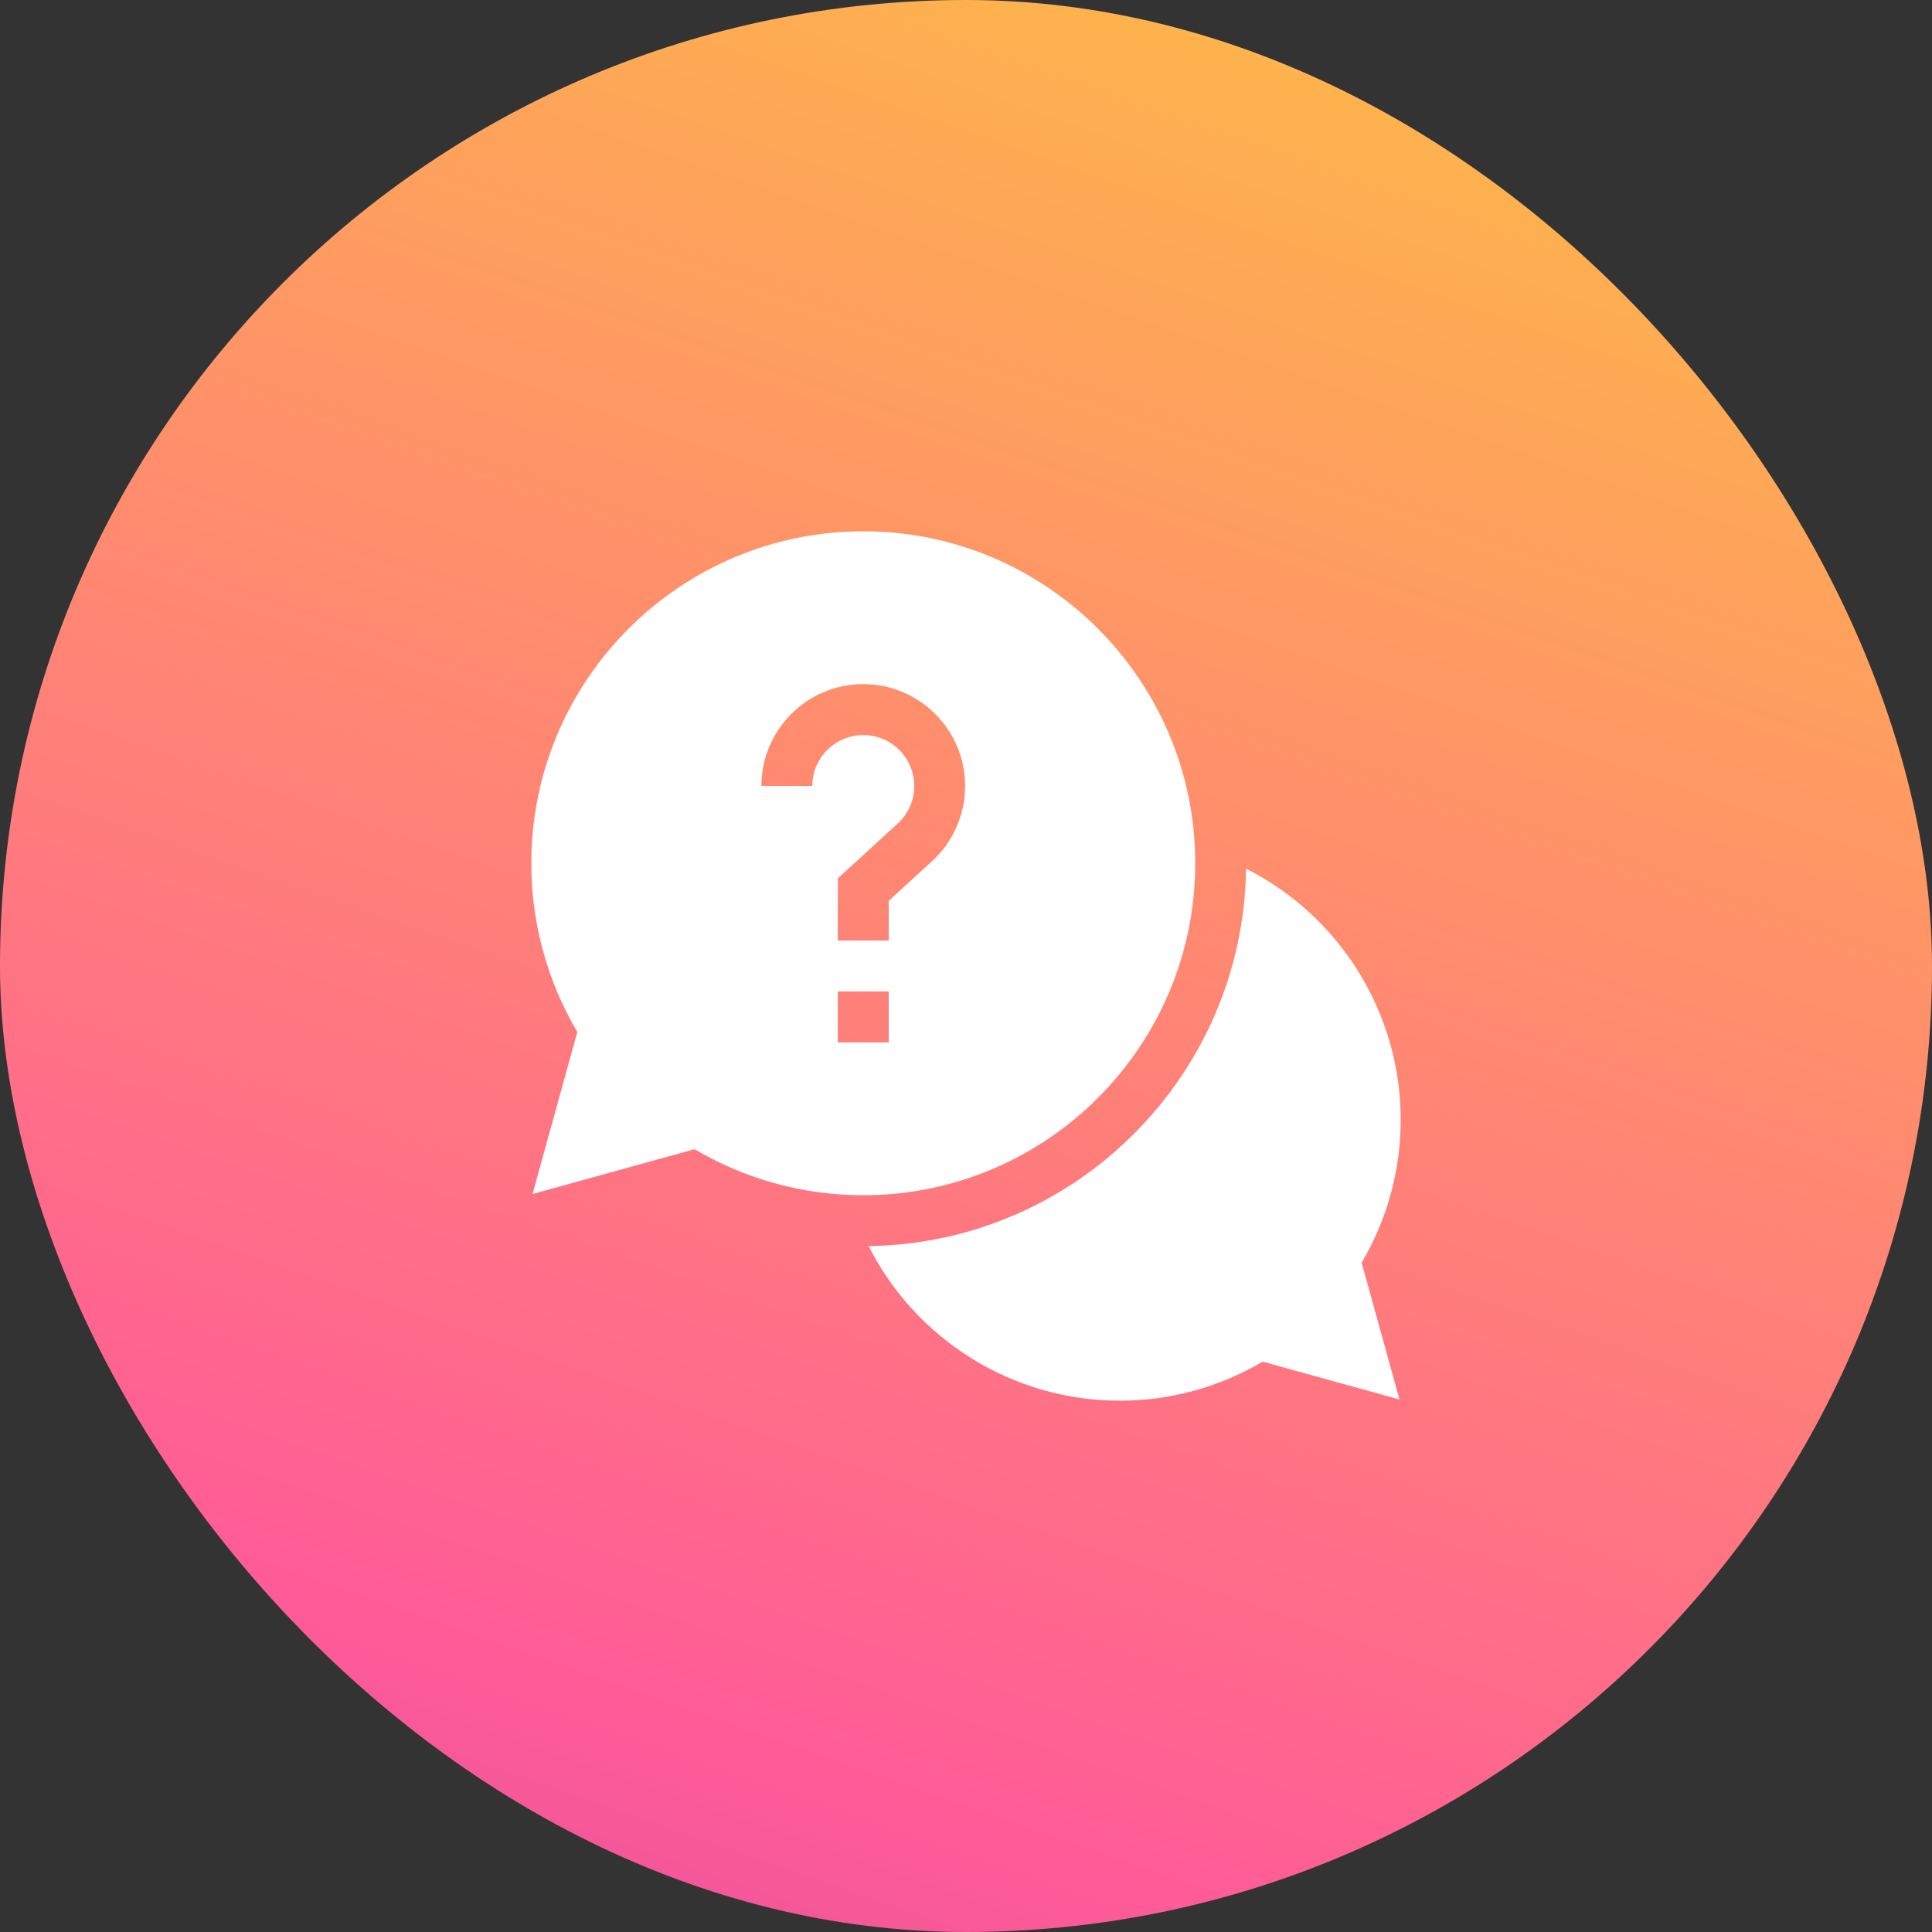
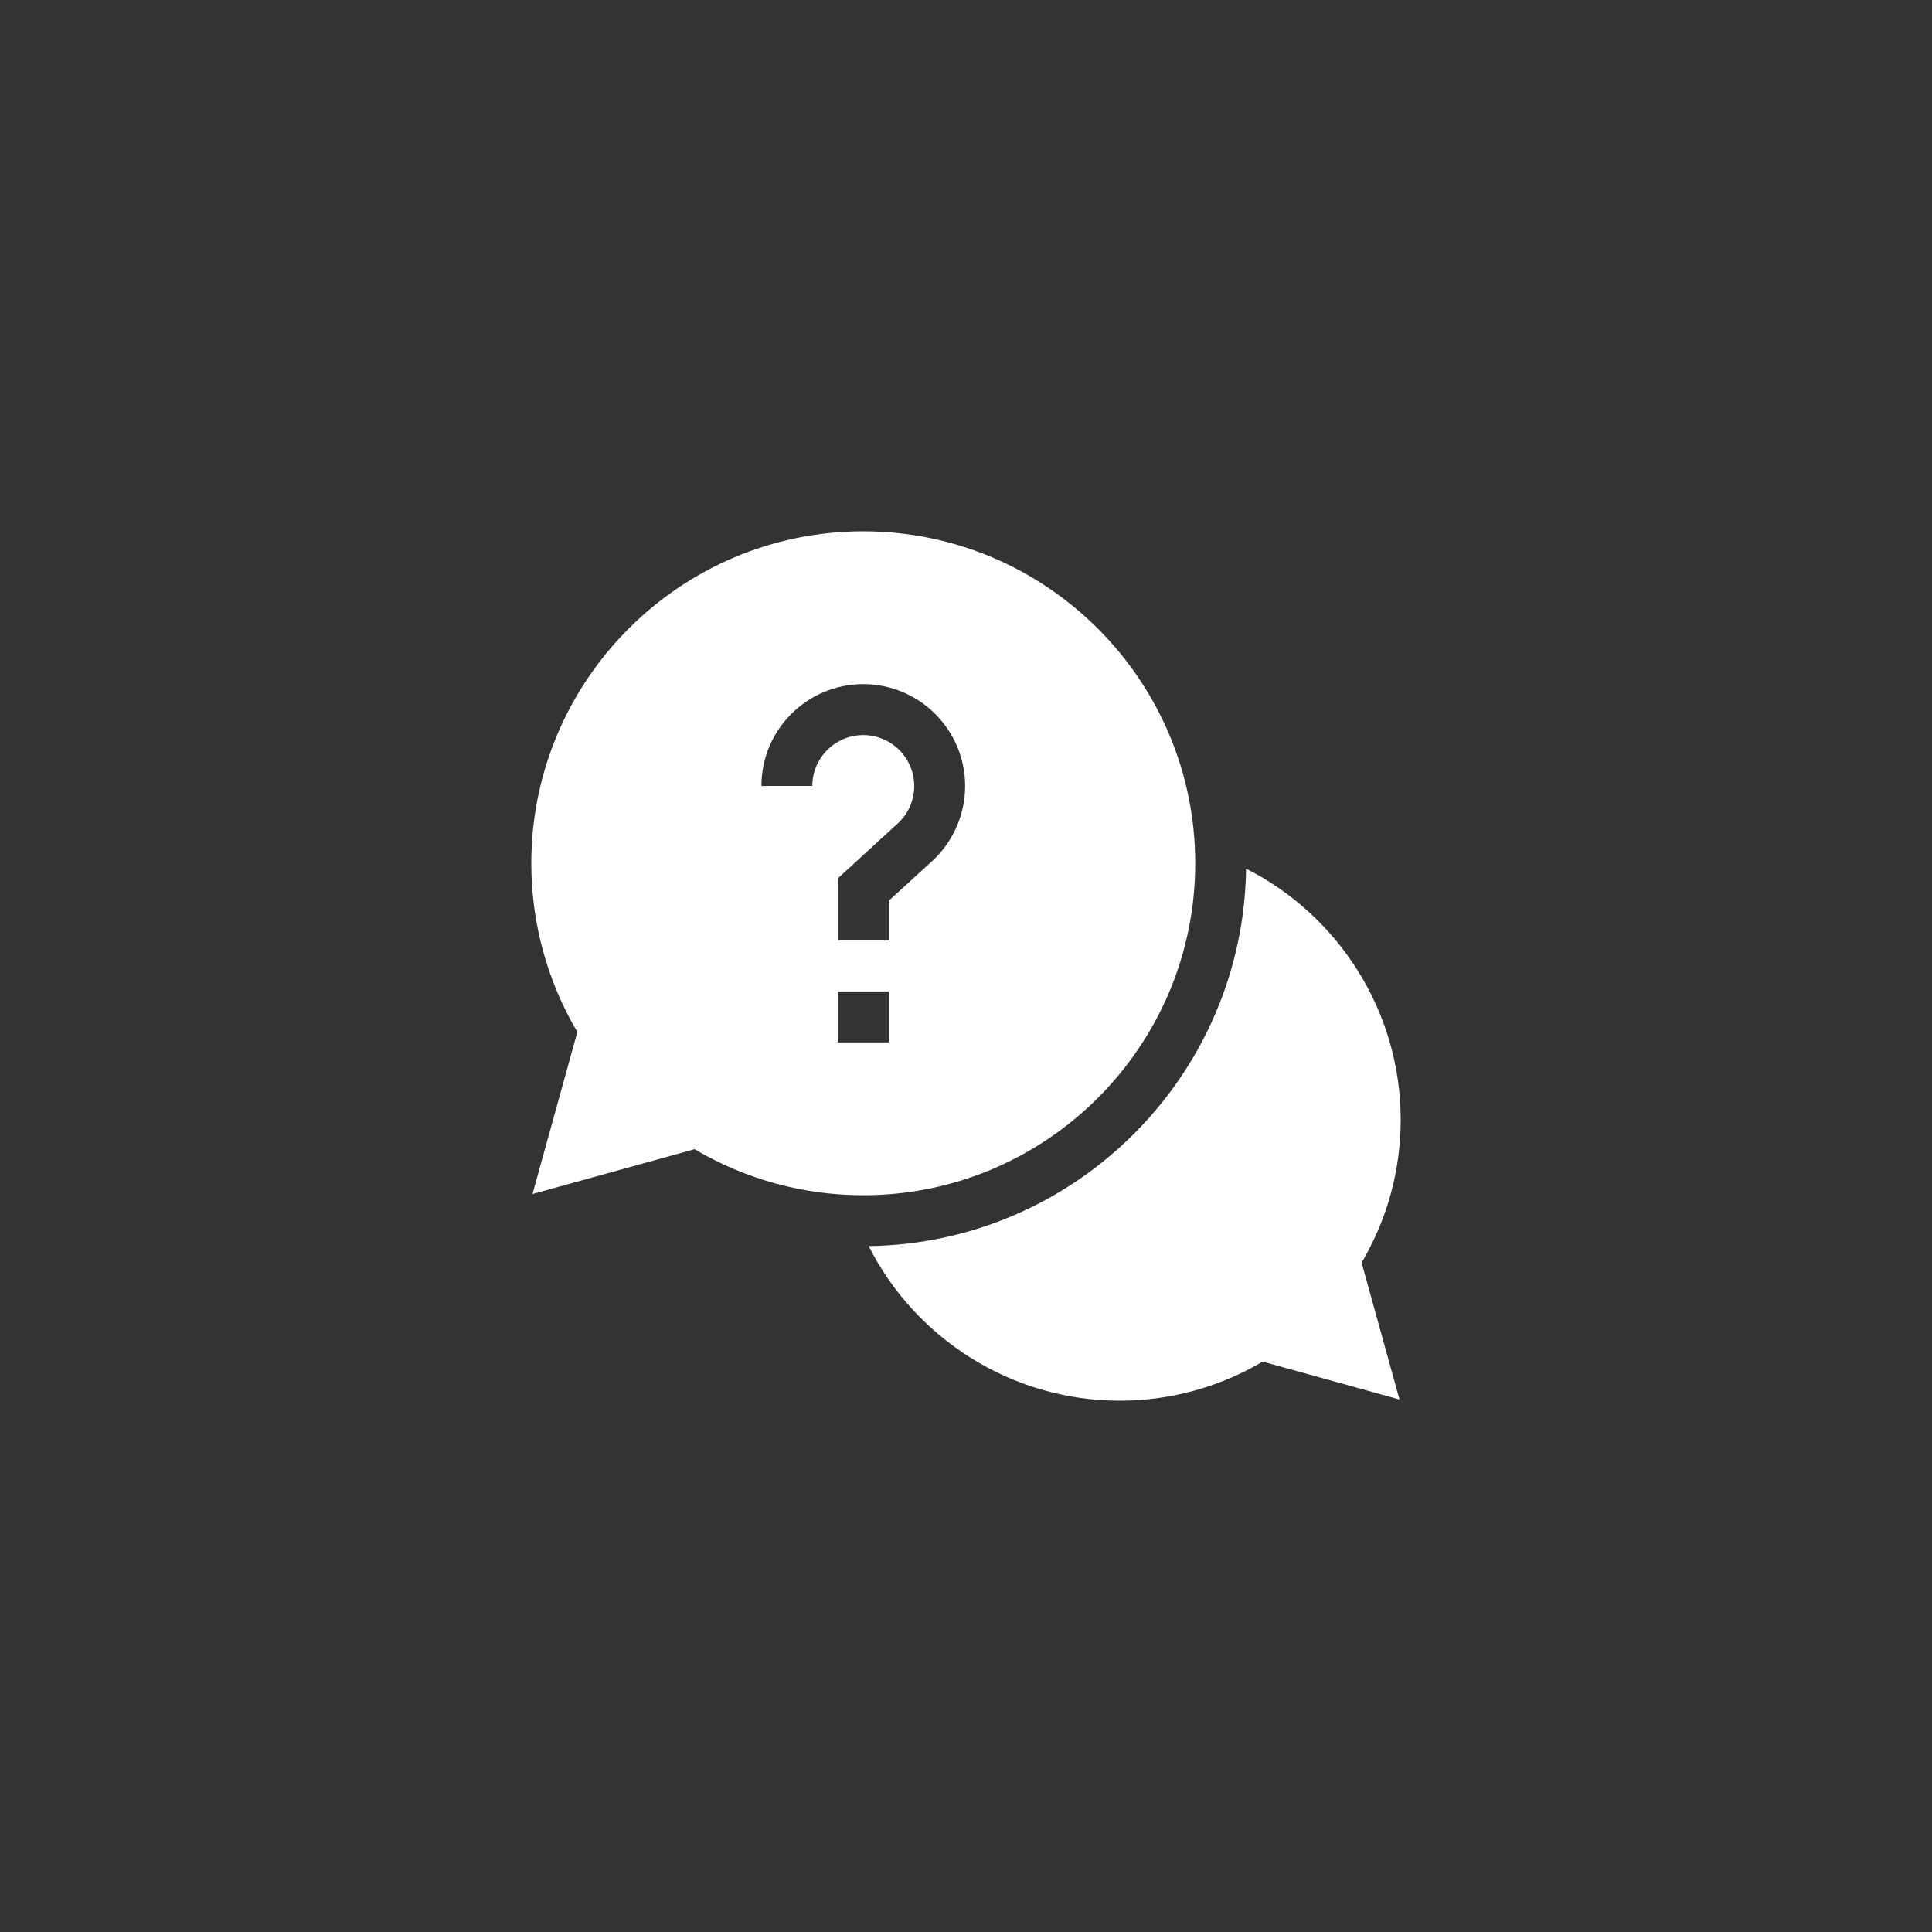
<svg xmlns="http://www.w3.org/2000/svg" width="40" height="40" viewBox="0 0 40 40" fill="none">
  <rect x="0" y="0" width="40" height="40" fill="#333333" stroke="none" />
-   <rect width="40" height="40" rx="20" fill="url(#paint0_linear_844_231)" />
  <g clip-path="url(#clip0_844_231)">
    <path d="M29 23.182C29 20.948 27.719 18.954 25.799 17.985C25.74 22.268 22.268 25.74 17.985 25.799C18.954 27.719 20.948 29 23.182 29C24.229 29 25.247 28.721 26.142 28.191L28.975 28.975L28.191 26.142C28.721 25.247 29 24.229 29 23.182Z" fill="white" />
    <path d="M24.746 17.873C24.746 14.083 21.663 11 17.873 11C14.083 11 11 14.083 11 17.873C11 19.108 11.329 20.311 11.953 21.367L11.025 24.721L14.38 23.793C15.435 24.417 16.638 24.746 17.873 24.746C21.663 24.746 24.746 21.663 24.746 17.873ZM16.818 16.273H15.764C15.764 15.11 16.71 14.164 17.873 14.164C19.036 14.164 19.982 15.11 19.982 16.273C19.982 16.864 19.733 17.431 19.297 17.83L18.4 18.65V19.473H17.346V18.186L18.584 17.052C18.806 16.849 18.928 16.573 18.928 16.273C18.928 15.692 18.455 15.219 17.873 15.219C17.291 15.219 16.818 15.692 16.818 16.273ZM17.346 20.527H18.4V21.582H17.346V20.527Z" fill="white" />
  </g>
  <defs>
    <linearGradient id="paint0_linear_844_231" x1="21.412" y1="-18.847" x2="-7.667" y2="64.667" gradientUnits="userSpaceOnUse">
      <stop stop-color="#FEDC2A" />
      <stop offset="0.613" stop-color="#FF5B98" />
      <stop offset="1" stop-color="#7A2C9E" />
    </linearGradient>
    <clipPath id="clip0_844_231">
      <rect width="18" height="18" fill="white" transform="translate(11 11)" />
    </clipPath>
  </defs>
</svg>